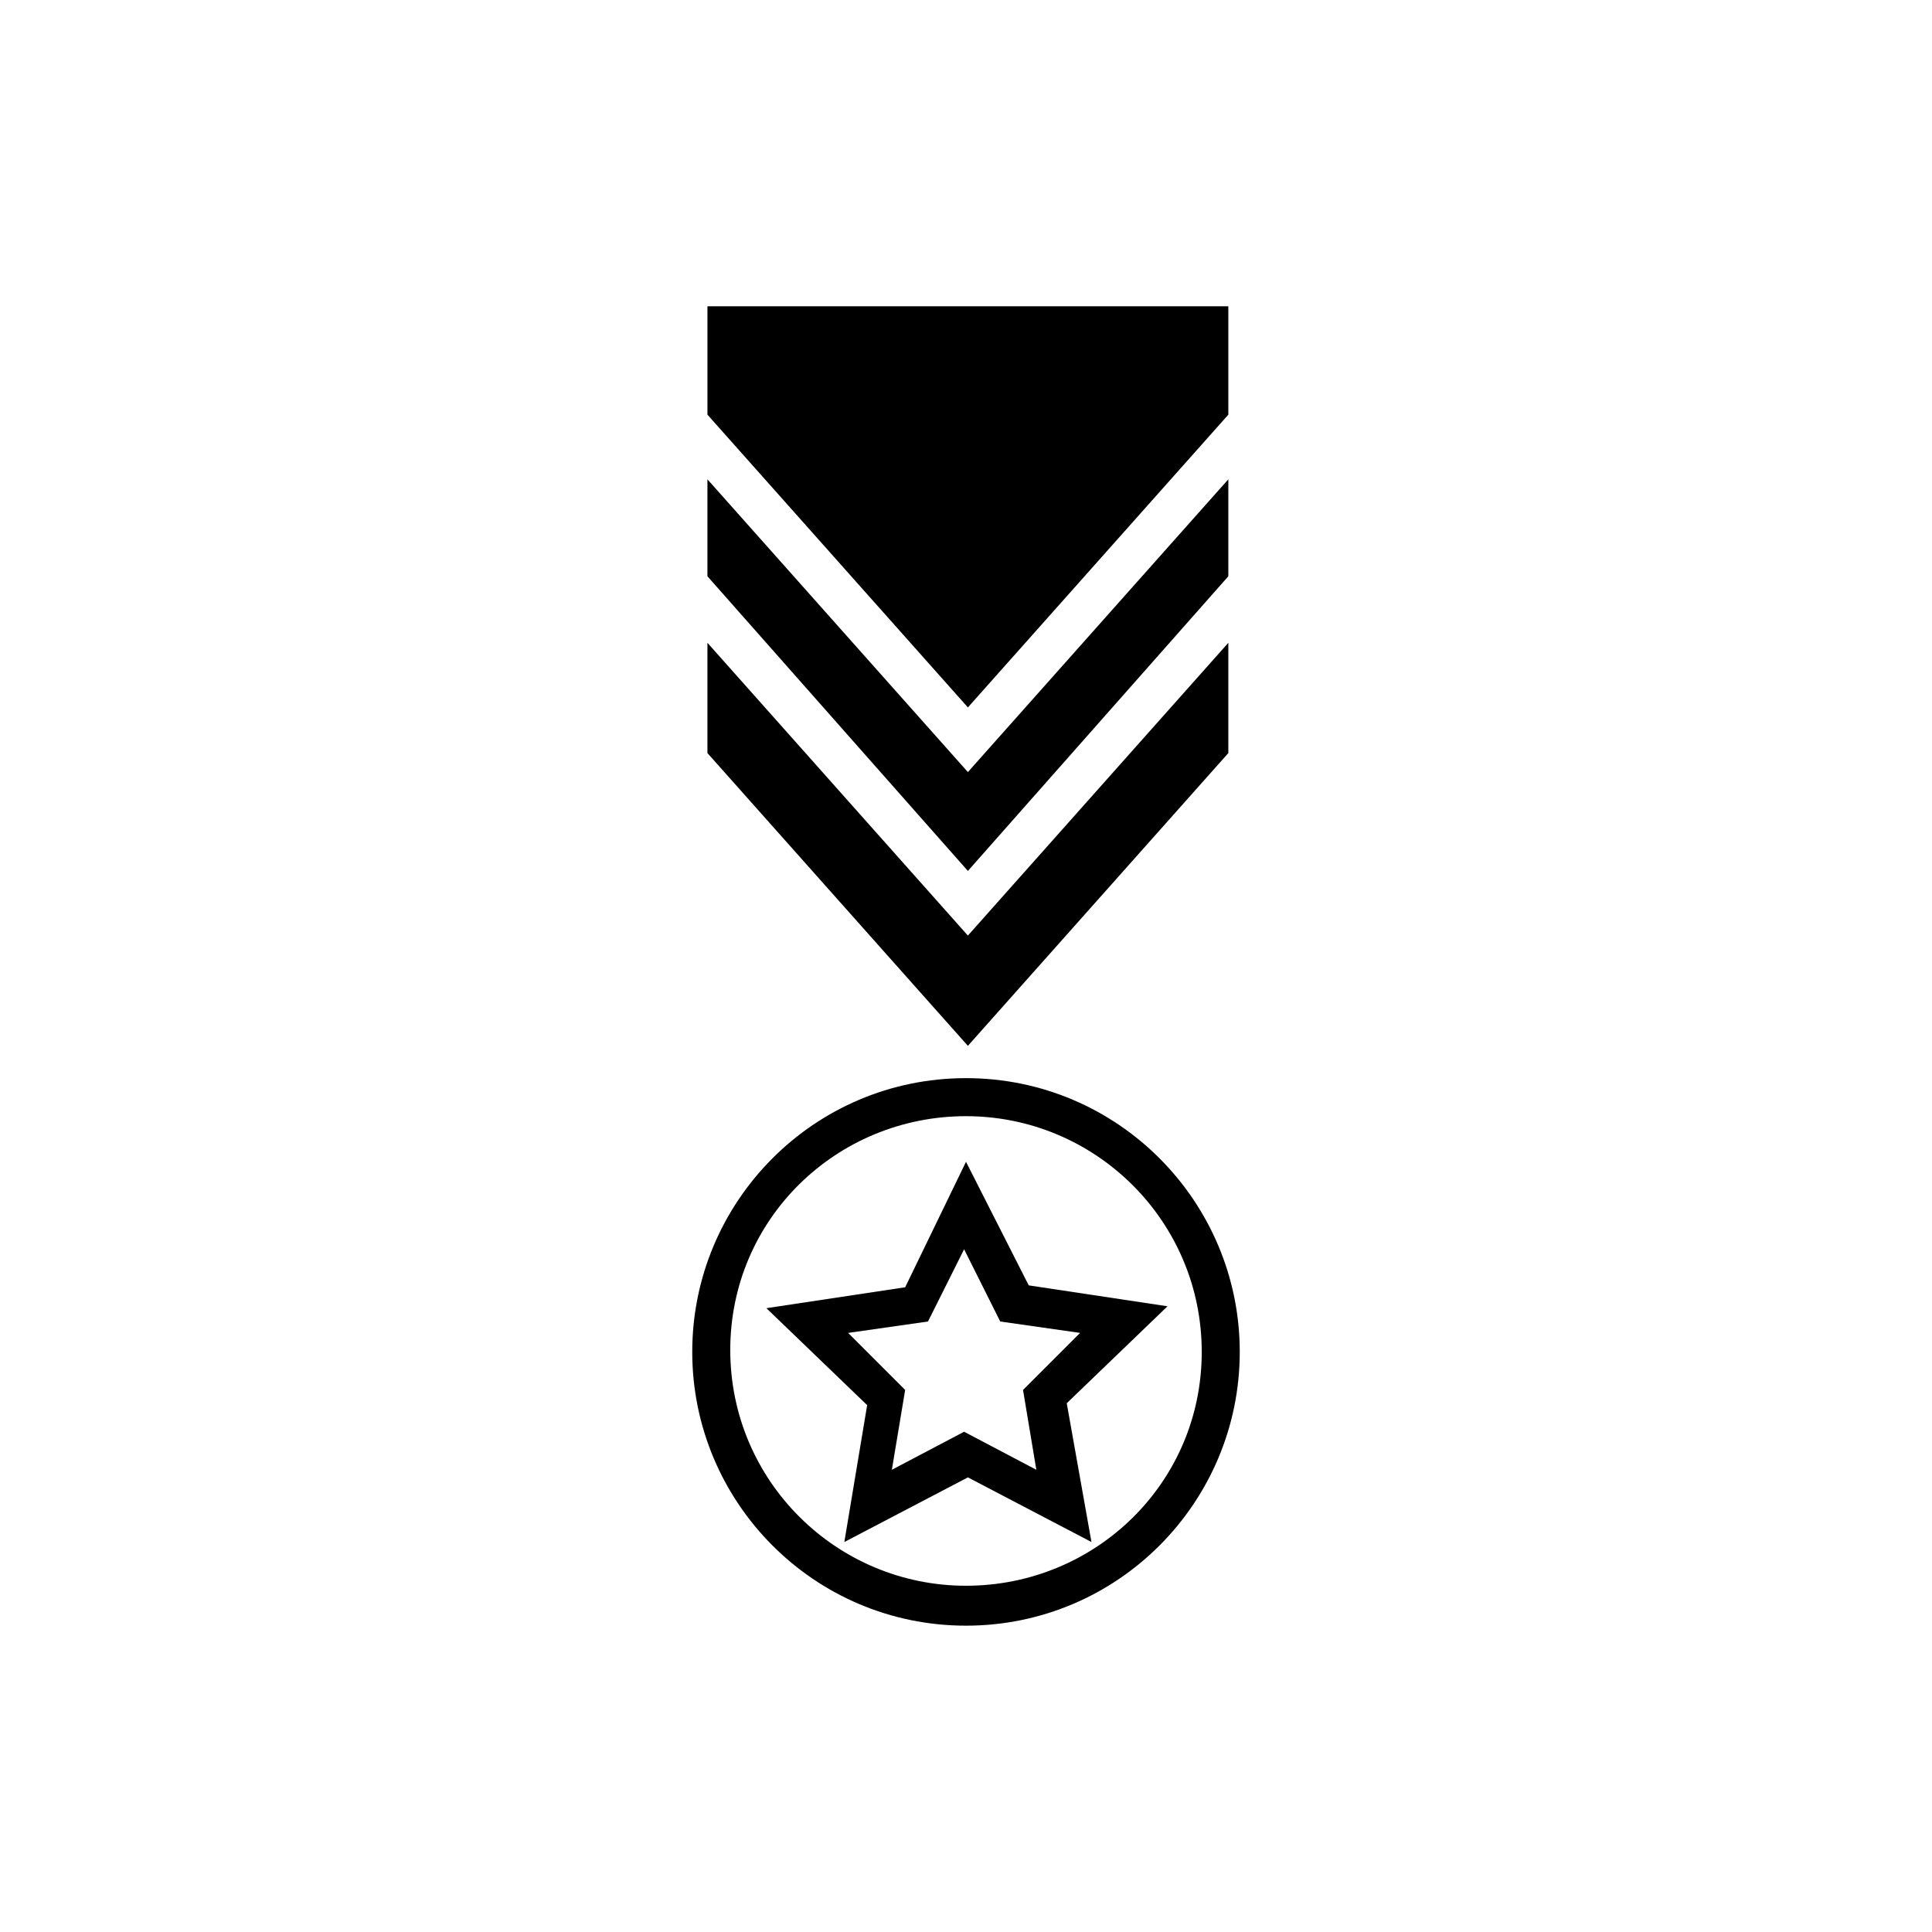
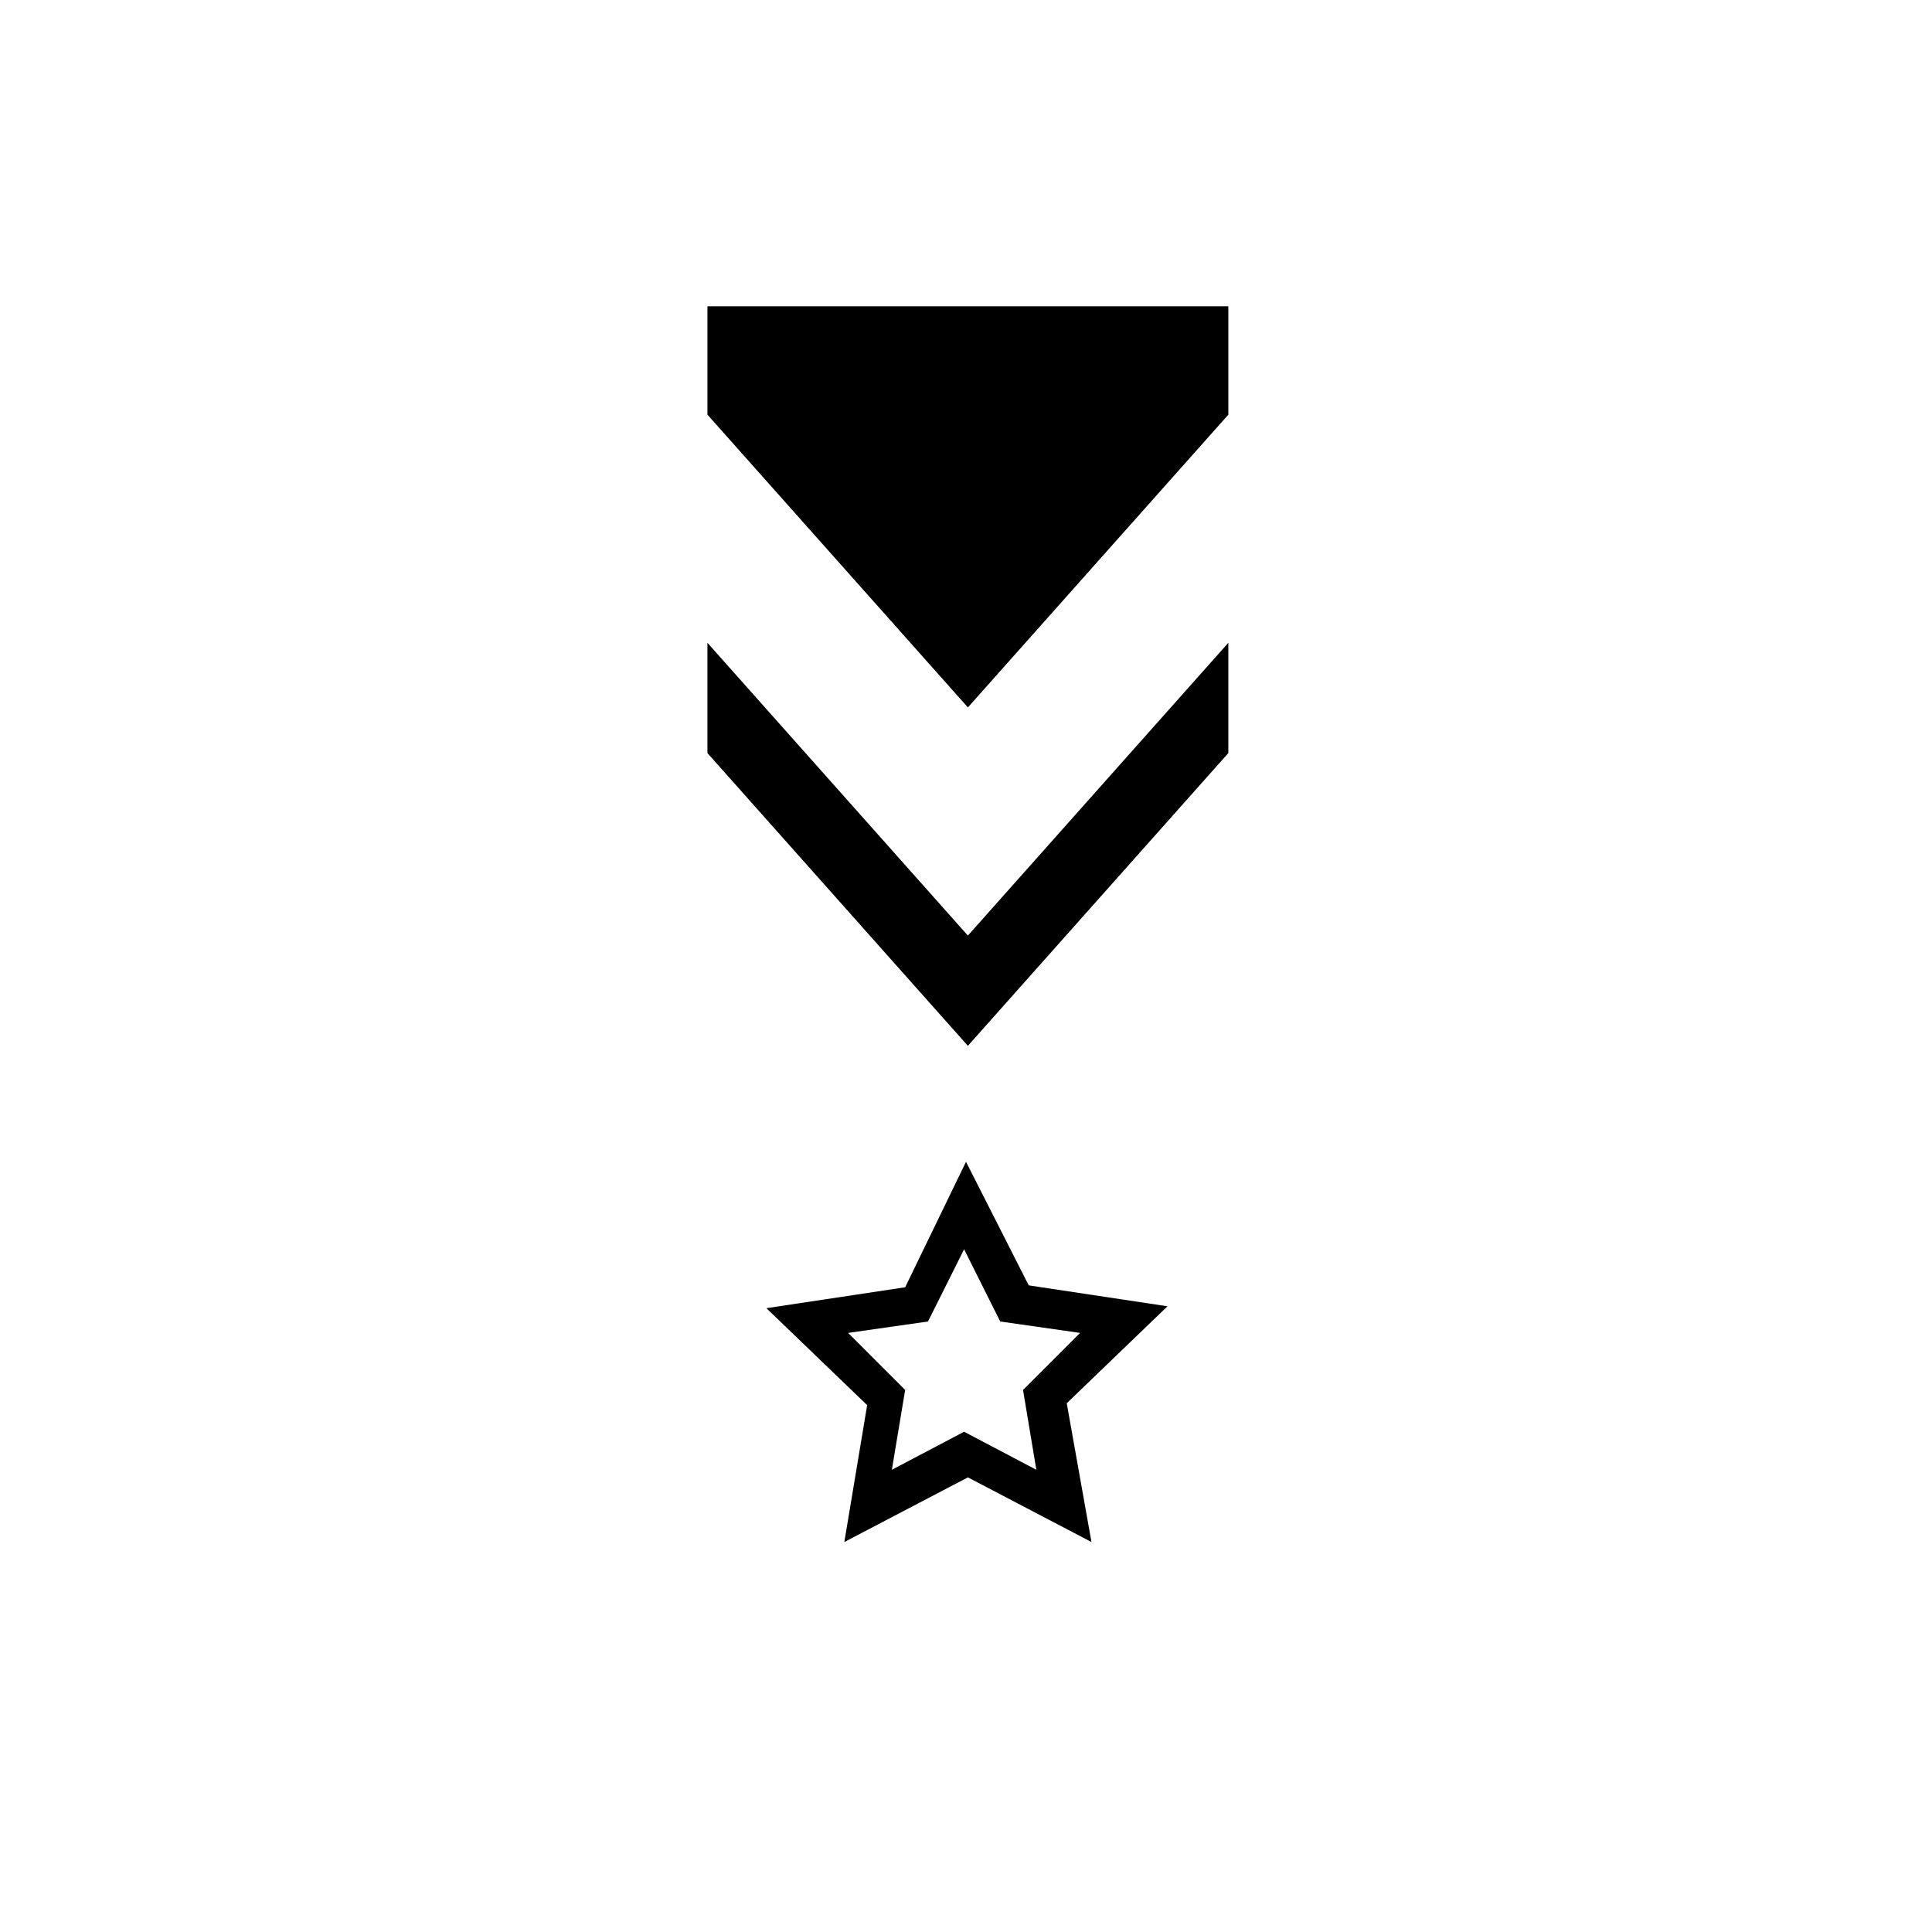
<svg xmlns="http://www.w3.org/2000/svg" fill="#000000" width="800px" height="800px" version="1.1" viewBox="144 144 512 512">
  <g>
    <path d="m400 451.89-16.121 33.25-36.777 5.543 26.703 25.695-6.047 36.273 32.746-17.129 32.746 17.129-6.551-36.777 26.703-25.695-36.777-5.543zm15.113 60.457 3.527 21.16-19.145-10.078-19.145 10.078 3.527-21.16-15.113-15.113 21.16-3.023 9.574-19.145 9.574 19.145 21.16 3.023z" />
-     <path d="m400 429.72c-40.305 0-72.547 32.746-72.547 72.547-0.004 39.805 32.242 72.551 72.547 72.551s72.547-32.746 72.547-72.547c0-39.801-32.242-72.551-72.547-72.551zm0 134.52c-34.258 0-62.473-27.711-62.473-62.473 0-34.766 28.211-61.969 62.473-61.969 34.258 0 62.473 27.711 62.473 62.473 0 34.762-28.215 61.969-62.473 61.969z" />
-     <path d="m469.52 296.72v-25.695l-69.02 77.586-69.023-77.586v25.695l69.023 78.09z" />
+     <path d="m469.52 296.72v-25.695v25.695l69.023 78.09z" />
    <path d="m469.52 253.89v-28.719h-138.04v28.719l69.023 77.586z" />
    <path d="m469.52 343.57v-29.219l-69.02 77.586-69.023-77.586v29.219l69.023 77.59z" />
  </g>
</svg>